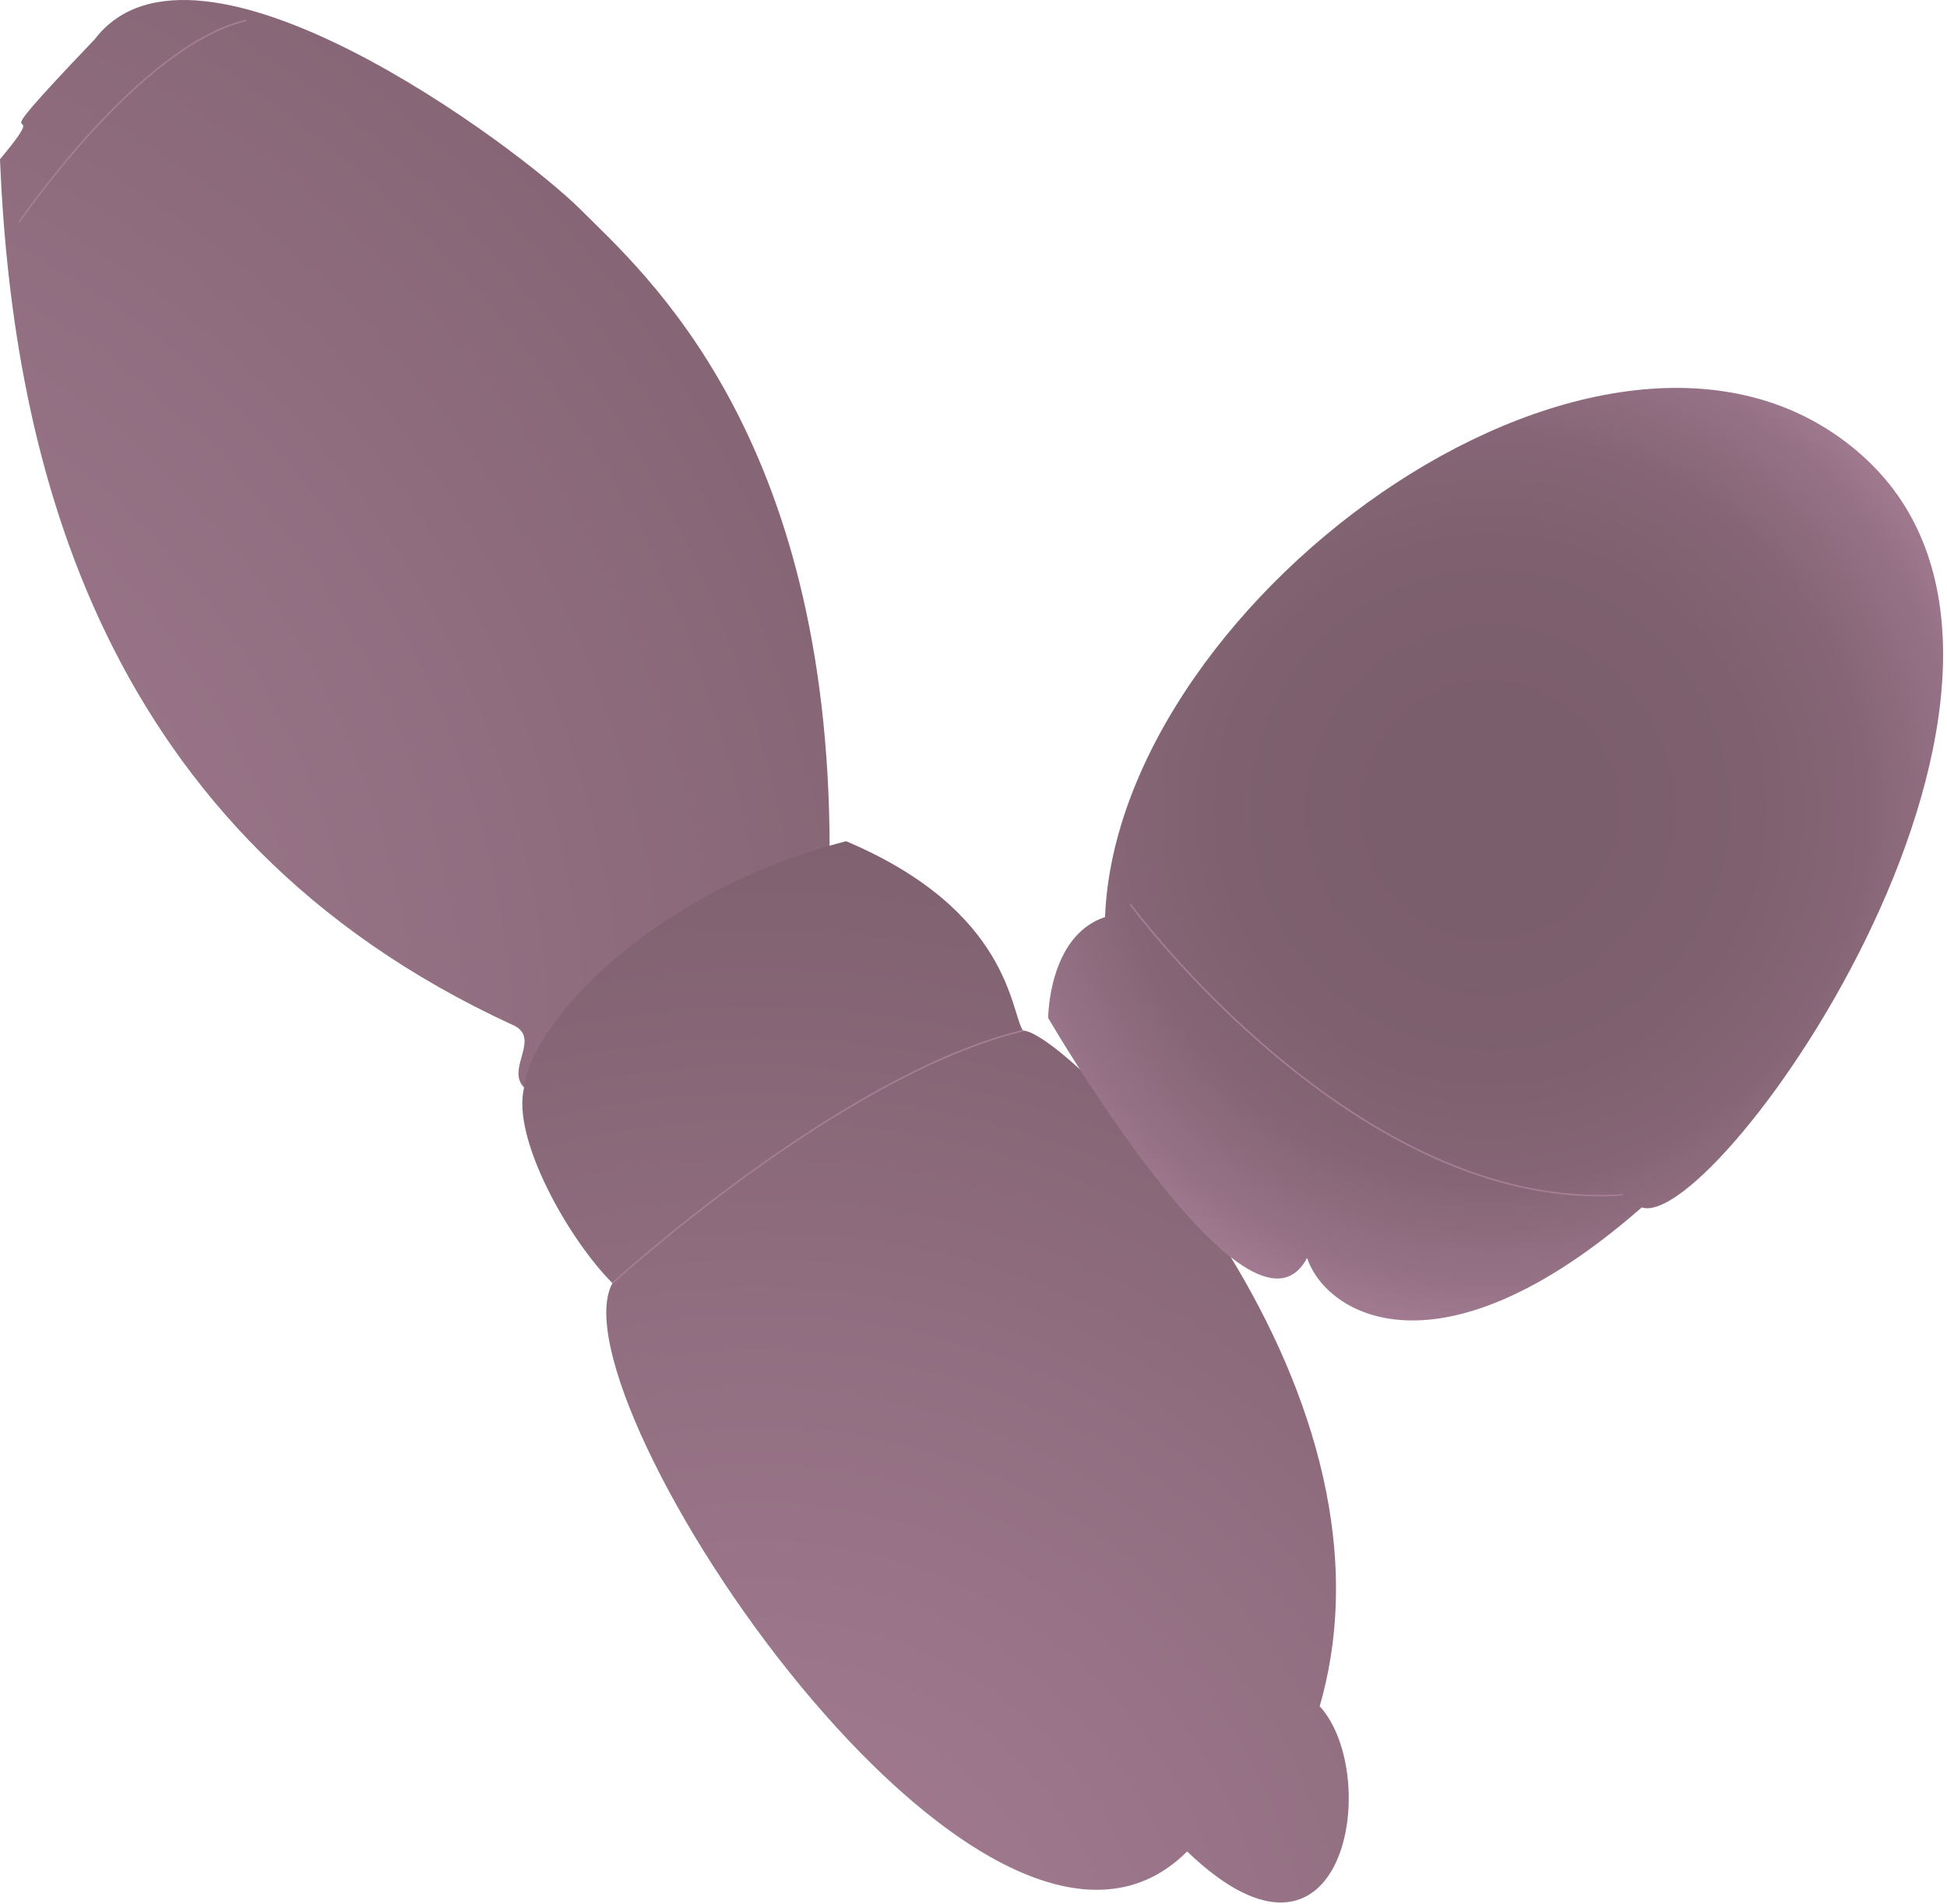
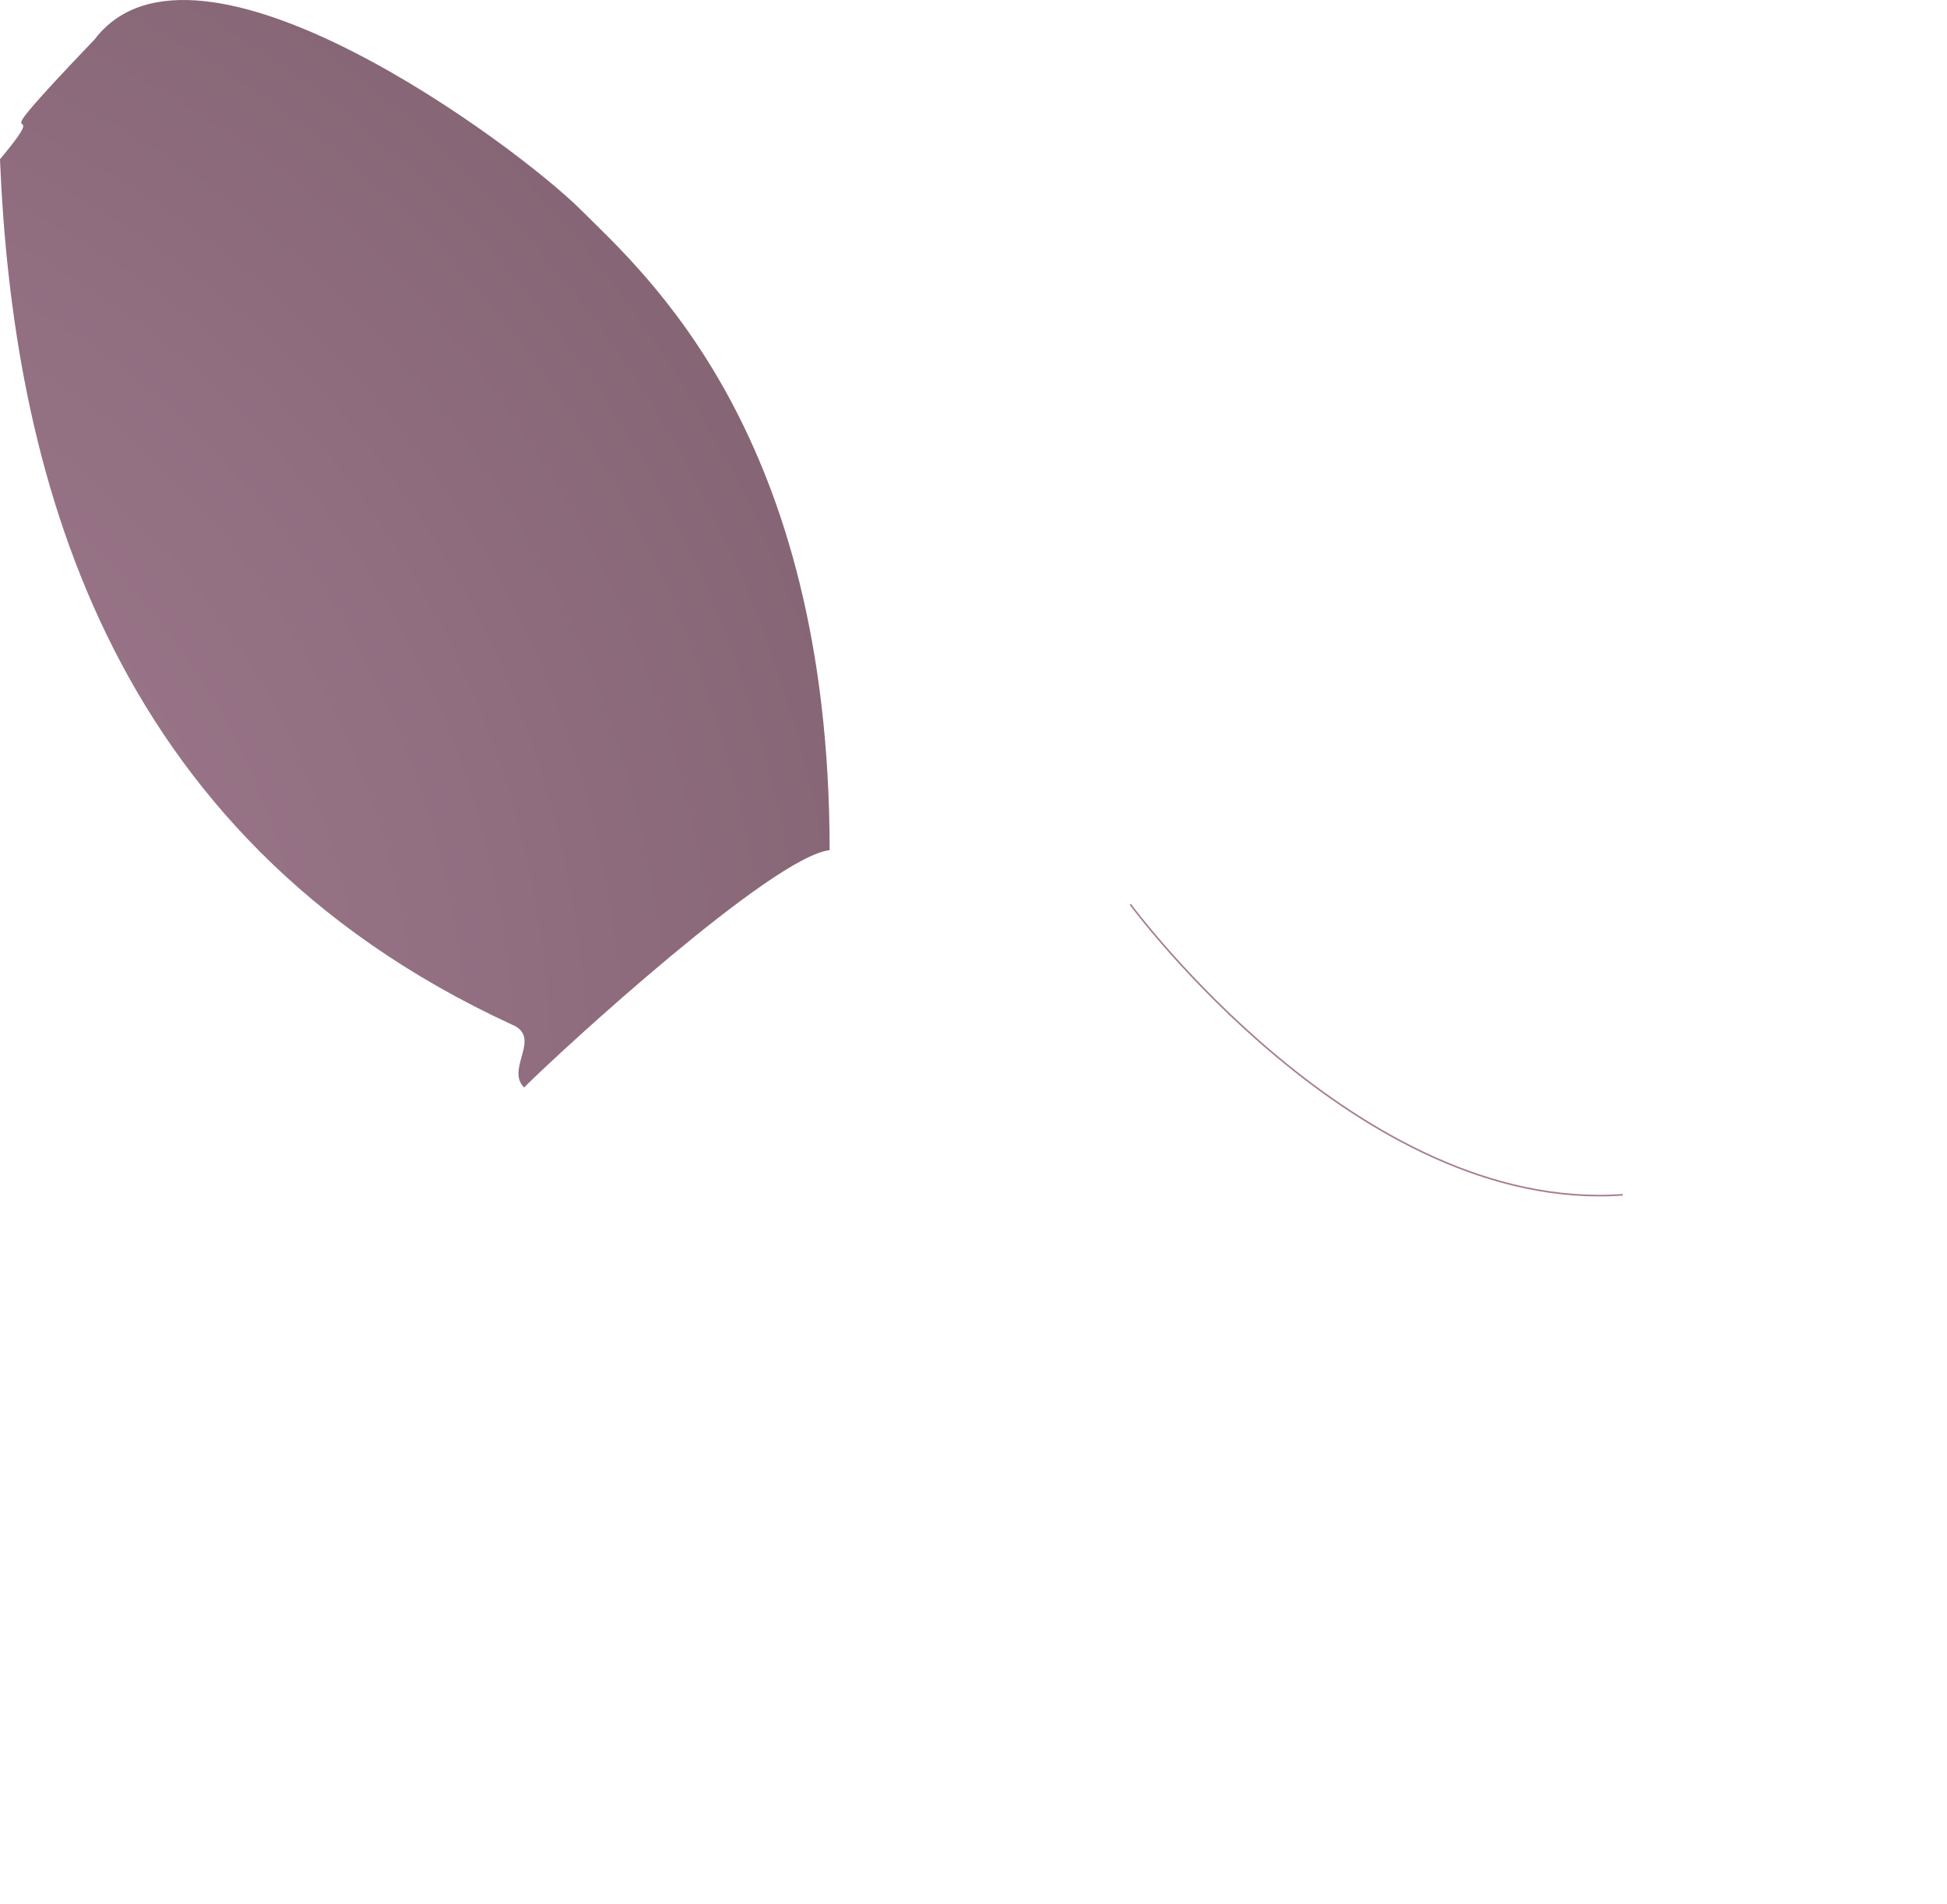
<svg xmlns="http://www.w3.org/2000/svg" xmlns:ns1="https://ian.umces.edu/media-library/" x="0px" y="0px" width="501" height="490" viewBox="0 0 501 490" xml:space="preserve">
  <title>Jannaschia spp</title>
  <desc>
    <ns1:title>Jannaschia spp</ns1:title>
    <ns1:descr>Illustration of Jannaschia spp.</ns1:descr>
    <ns1:scene>
      <ns1:contains>Jannaschia spp. (Alphaproteobacteria)</ns1:contains>
      <ns1:when>2008-12-22</ns1:when>
    </ns1:scene>
  </desc>
  <defs />
  <radialGradient id="ian_symbols_5d17f96151858384a9425ef41455aba3" gradientUnits="userSpaceOnUse" cy="276.6" cx="-109.18" r="443.93">
    <stop stop-color="#A57D94" offset="0" />
    <stop stop-color="#987387" offset=".385" />
    <stop stop-color="#7B5E6B" offset="1" />
  </radialGradient>
  <path d="m24.354 10.13c25.996-34.138 108.88 27.611 125.12 43.873 16.25 16.234 64.005 57.539 64.005 164.78-14.63 1.626-68.878 51.33-78.624 61.07-4.873-4.878 4.873-12.993-3.252-16.239-105.62-48.76-128.37-144.61-131.61-222.62 16.25-19.482-9.757 4.871 24.354-30.86z" fill="url(#ian_symbols_5d17f96151858384a9425ef41455aba3)" />
  <radialGradient id="ian_symbols_c118a05f22db1bd4a5a2a6d3b92f9e9c" gradientUnits="userSpaceOnUse" cy="520.32" cx="194.97" r="334.71">
    <stop stop-color="#A57D94" offset="0" />
    <stop stop-color="#987387" offset=".385" />
    <stop stop-color="#7B5E6B" offset="1" />
  </radialGradient>
-   <path d="m263.23 265.22c-3.252-4.862-3.252-30.858-45.51-48.74-50.361 12.993-81.23 47.131-82.861 63.37-3.252 13.009 11.377 38.994 22.744 50.366-16.24 29.249 95.87 198.24 147.87 146.24 40.615 38.994 50.361-19.491 34.11-37.385 24.38-84.49-64.99-173.86-76.35-173.86z" fill="url(#ian_symbols_c118a05f22db1bd4a5a2a6d3b92f9e9c)" />
  <radialGradient id="ian_symbols_b34240426df8b4c4013be835a13b7f0e" gradientUnits="userSpaceOnUse" cy="208.36" cx="383.46" r="137.11">
    <stop stop-color="#7B5E6B" offset=".191" />
    <stop stop-color="#7E606E" offset=".502" />
    <stop stop-color="#866676" offset=".706" />
    <stop stop-color="#957185" offset=".879" />
    <stop stop-color="#A57D94" offset="1" />
  </radialGradient>
-   <path d="m479.33 117.37c63.359 56.854-37.385 199.85-56.876 193.35-52.004 45.499-81.241 27.639-86.114 12.998-14.63 27.622-66.622-61.744-66.622-61.744s0-21.118 14.63-25.985c3.23-82.88 131.6-175.51 194.98-118.63z" fill="url(#ian_symbols_b34240426df8b4c4013be835a13b7f0e)" />
  <path stroke="#A57D94" stroke-width=".413" d="m290.85 232.72s58.486 79.631 126.72 74.747" fill="none" />
-   <path stroke="#A57D94" stroke-width=".413" d="m157.6 330.22s58.497-53.607 105.63-64.996" fill="none" />
-   <path stroke="#A57D94" stroke-width=".413" d="m4.862 57.255s30.88-45.51 58.508-52.009" fill="none" />
</svg>